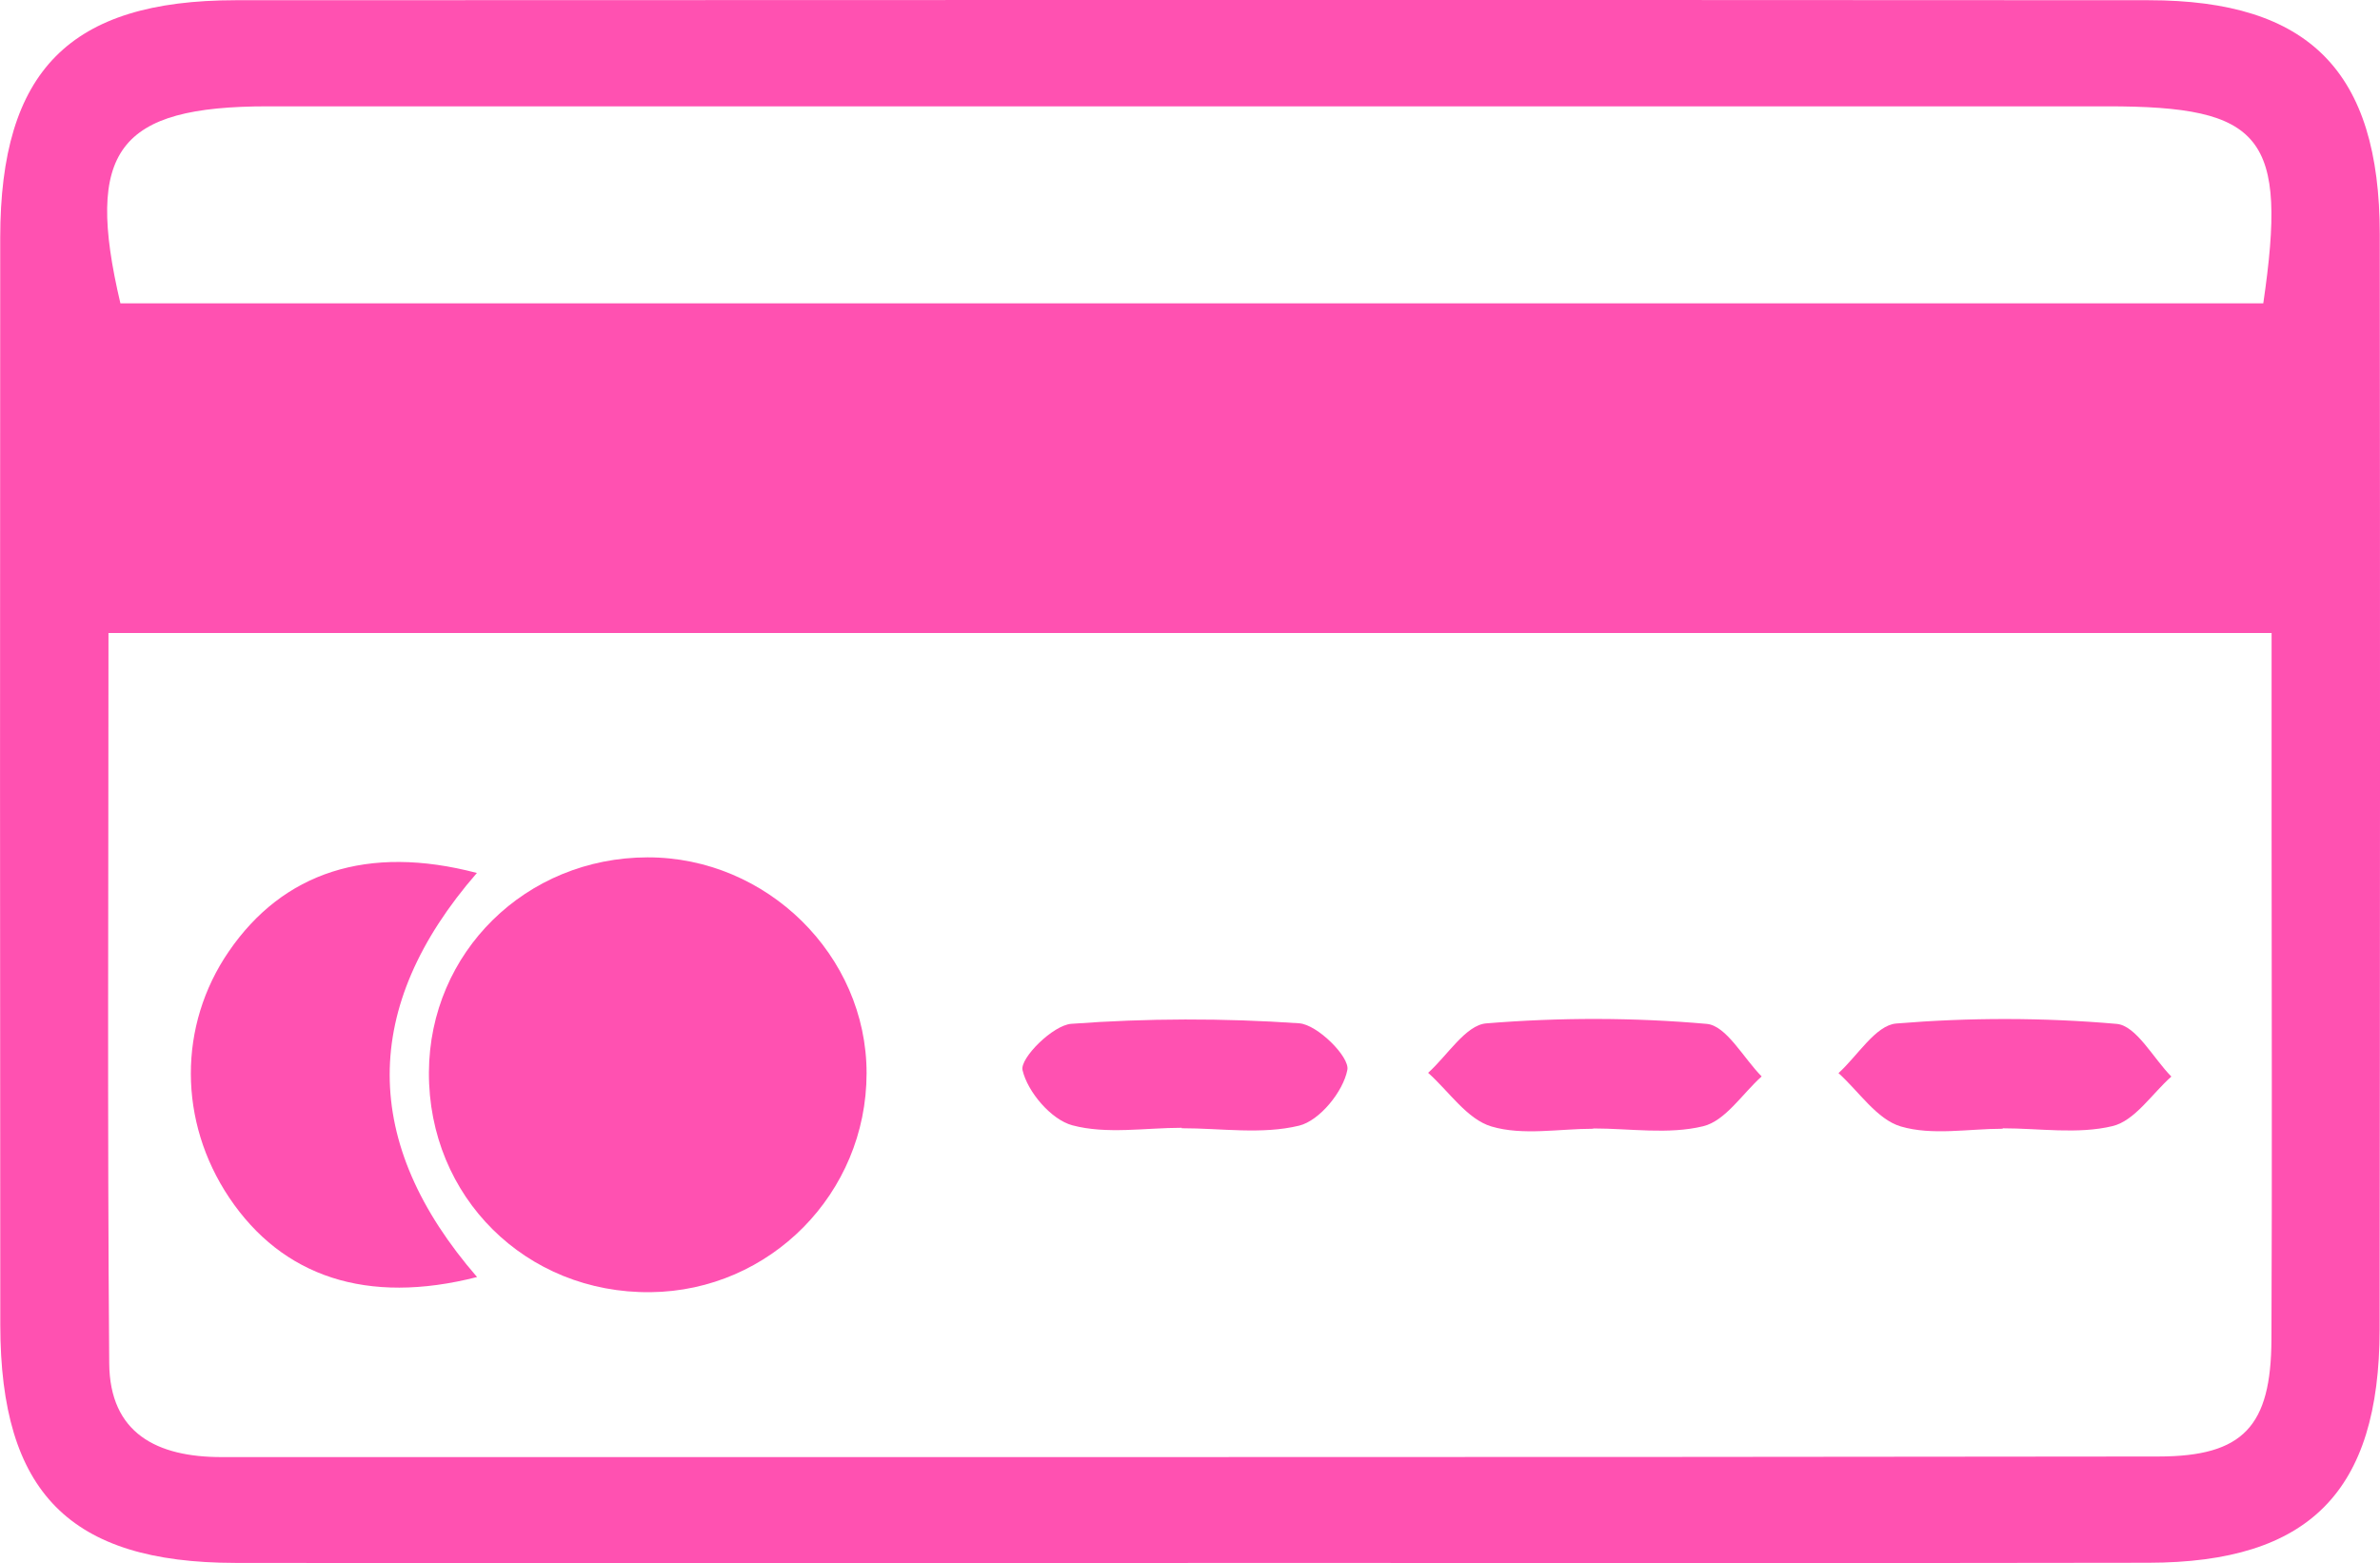
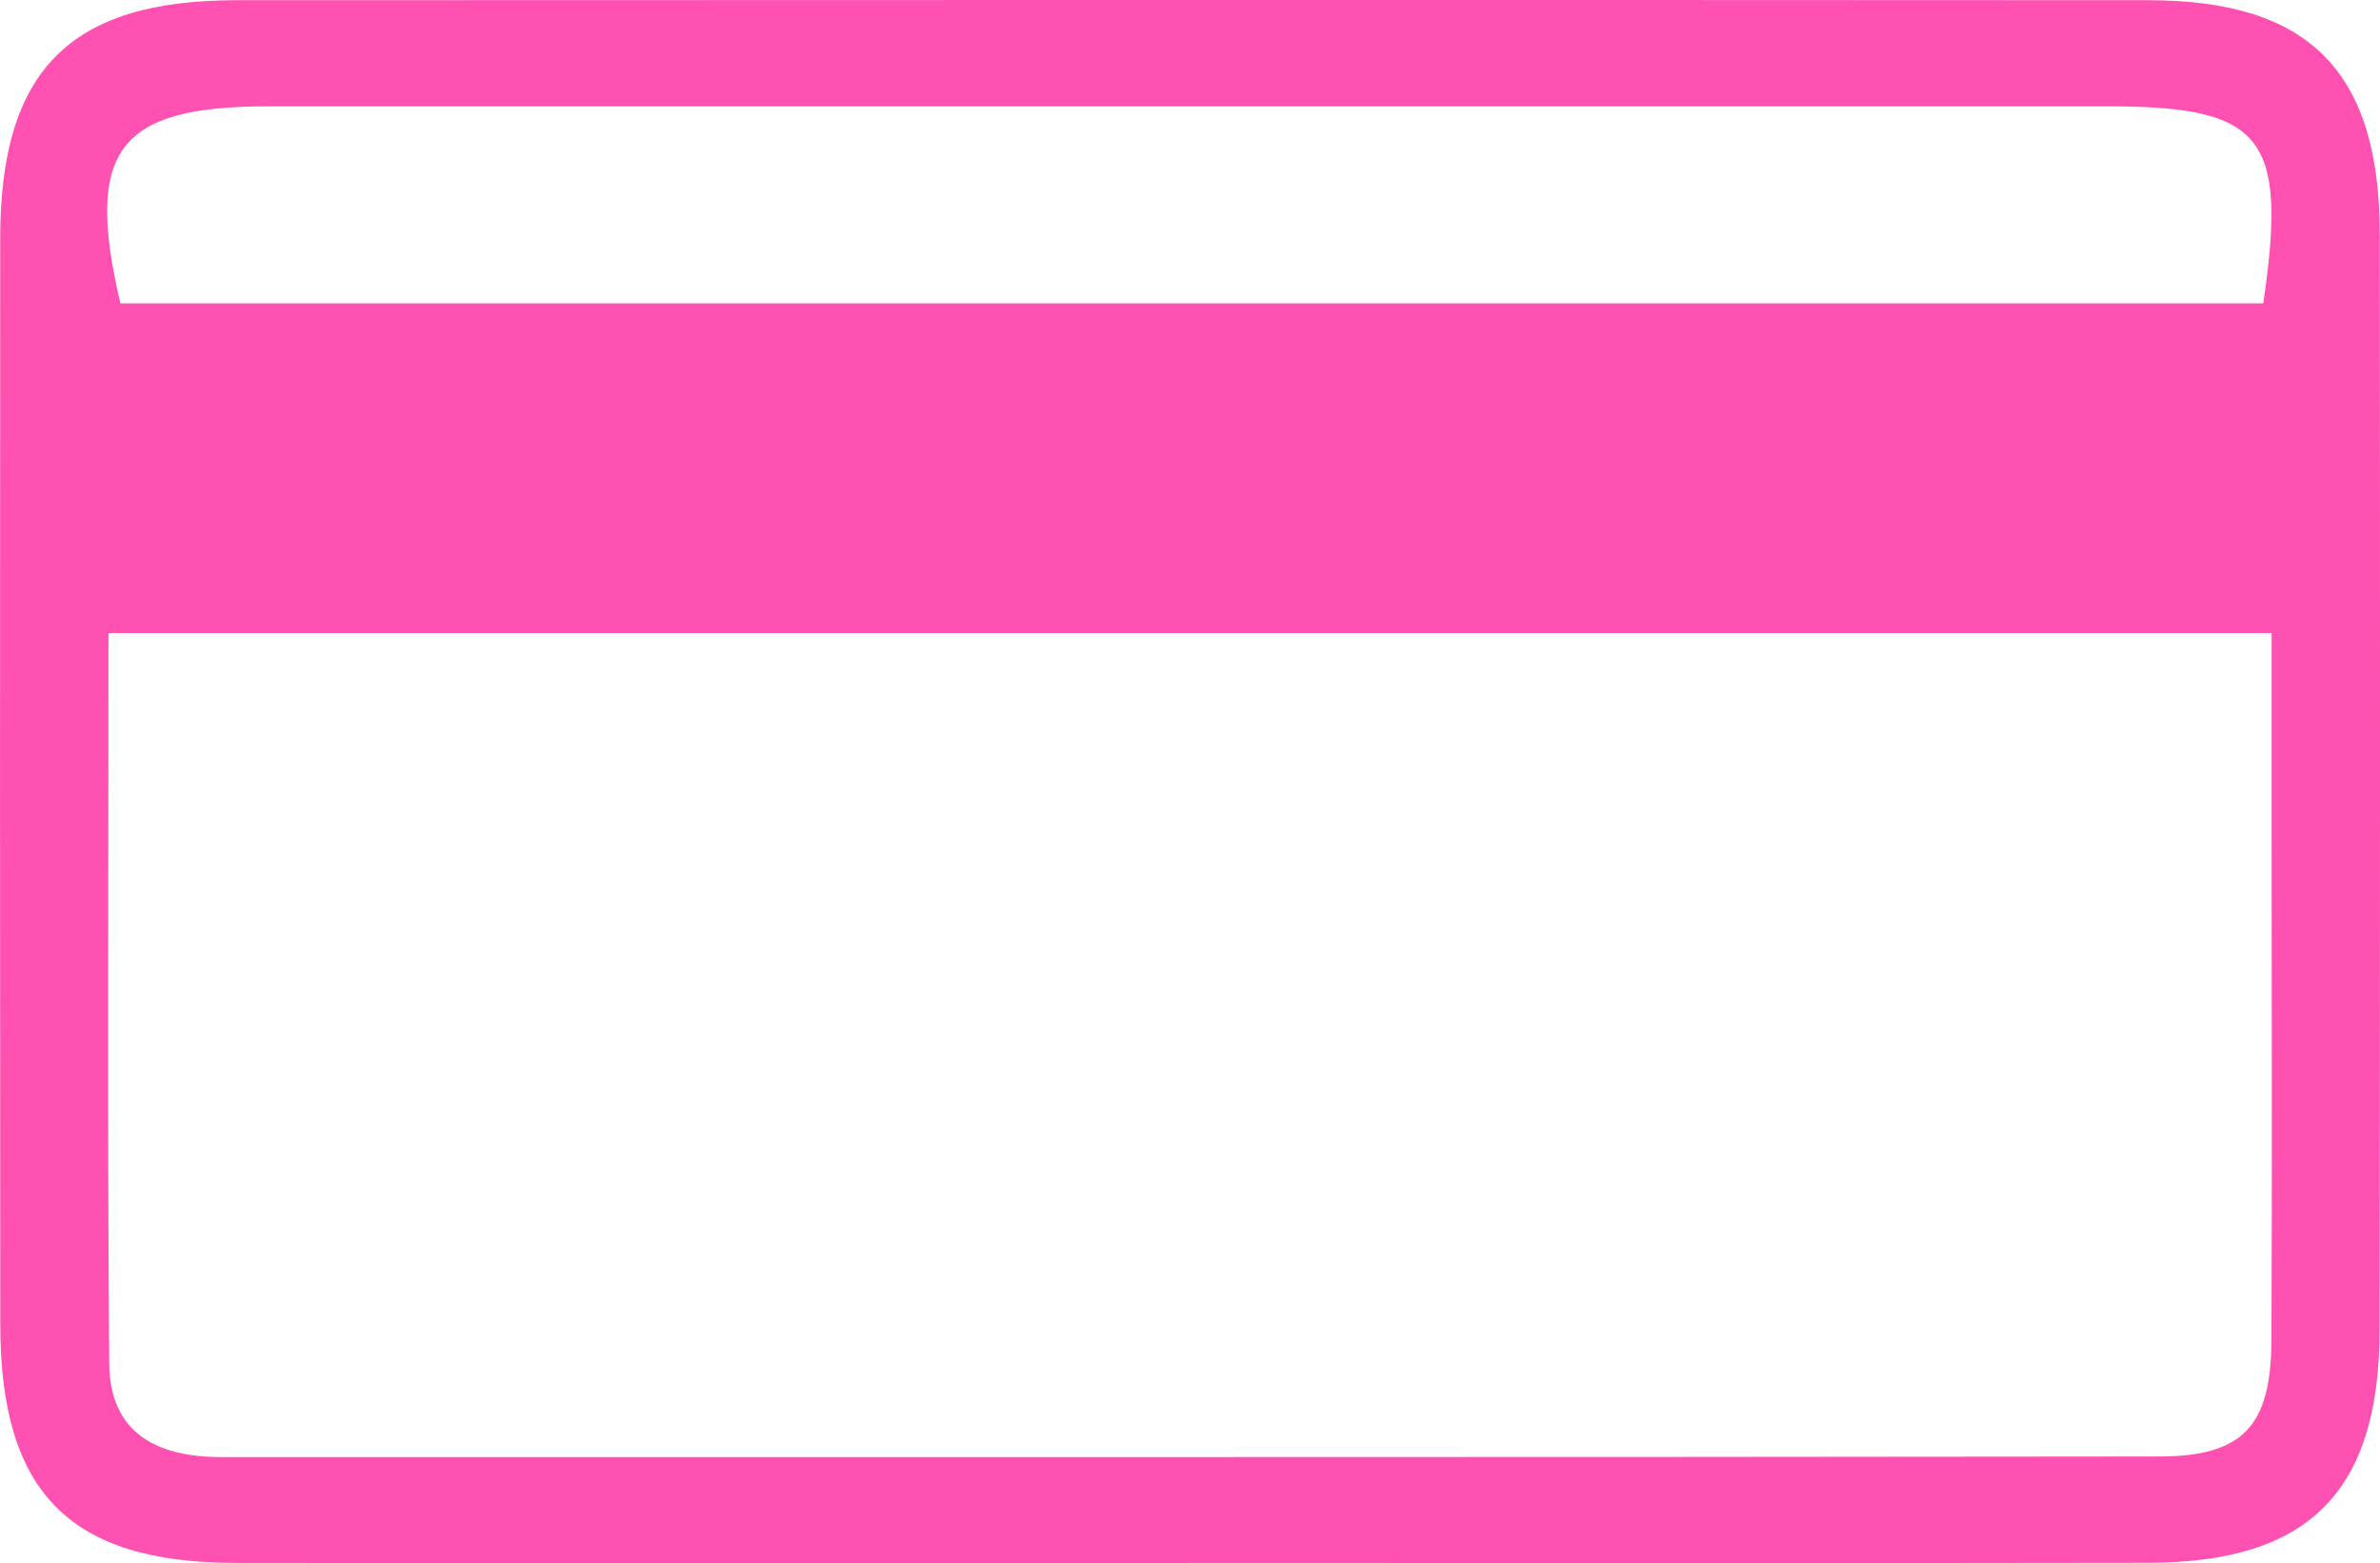
<svg xmlns="http://www.w3.org/2000/svg" id="Capa_2" data-name="Capa 2" viewBox="0 0 323.39 212.43">
  <defs>
    <style>      .cls-1 {        fill: #ff51b1;        stroke-width: 0px;      }    </style>
  </defs>
  <g id="Capa_1-2" data-name="Capa 1">
    <g>
      <path class="cls-1" d="m161.4,212.41c-43.15,0-86.3.04-129.45-.02-22.48-.03-31.89-9.57-31.91-32.31C0,130.83-.01,81.56.03,32.3.04,9.6,9.48.05,32,.03c86.66-.04,173.32-.05,259.97,0,21.83.01,31.36,9.7,31.39,31.76.05,49.62.04,99.24-.02,148.86-.03,22.05-9.55,31.69-31.41,31.72-43.51.08-87.02.02-130.53.02ZM14.74,86.03c0,33.85-.16,66.54.1,99.22.07,9.56,6.52,12.76,15.26,12.76,87.73-.02,175.47.04,263.2-.08,11.54-.01,15.29-4.13,15.34-15.91.1-23.01.03-46.02.02-69.04,0-8.84,0-17.67,0-26.96H14.74Zm292.79-44.81c3.33-22.72-.04-26.78-21.23-26.77-83.31.01-166.61.01-249.92,0-20.34,0-24.92,5.98-20.02,26.77h291.17Z" />
-       <path class="cls-1" d="m87.98,116.51c16.22-.03,29.78,13.33,29.77,29.34-.01,16.31-13.09,29.57-29.34,29.75-16.96.19-30.21-12.95-30.13-29.88.08-16.3,13.17-29.18,29.71-29.21Z" />
-       <path class="cls-1" d="m64.83,173.54c-14.98,3.83-26.47-.04-33.68-10.78-6.93-10.34-6.96-23.4-.07-33.45,7.37-10.76,18.86-14.59,33.72-10.68-15.84,18.23-15.77,36.7.03,54.92Z" />
-       <path class="cls-1" d="m216.49,153.39c-4.64,0-9.58.96-13.84-.31-3.3-.98-5.76-4.76-8.6-7.29,2.63-2.35,5.11-6.5,7.91-6.72,9.94-.81,20.03-.81,29.95.07,2.67.24,4.98,4.64,7.46,7.14-2.63,2.36-4.93,6.04-7.95,6.77-4.72,1.15-9.93.3-14.93.3,0,.01,0,.03,0,.04Z" />
-       <path class="cls-1" d="m160.58,153.26c-4.99,0-10.22.91-14.88-.34-2.87-.77-6.08-4.54-6.76-7.5-.37-1.61,4.12-6.11,6.63-6.29,10.28-.76,20.67-.78,30.96-.07,2.48.17,6.87,4.57,6.55,6.31-.55,2.95-3.77,6.92-6.56,7.6-5.05,1.23-10.6.35-15.95.35,0-.02,0-.04,0-.06Z" />
-       <path class="cls-1" d="m272.12,153.39c-4.64,0-9.57.95-13.84-.31-3.25-.96-5.67-4.73-8.47-7.25,2.6-2.35,5.06-6.51,7.84-6.74,9.93-.82,20.02-.82,29.95.05,2.67.23,4.97,4.66,7.44,7.16-2.64,2.34-4.96,6-7.99,6.73-4.73,1.14-9.93.3-14.93.3v.06Z" />
    </g>
  </g>
</svg>